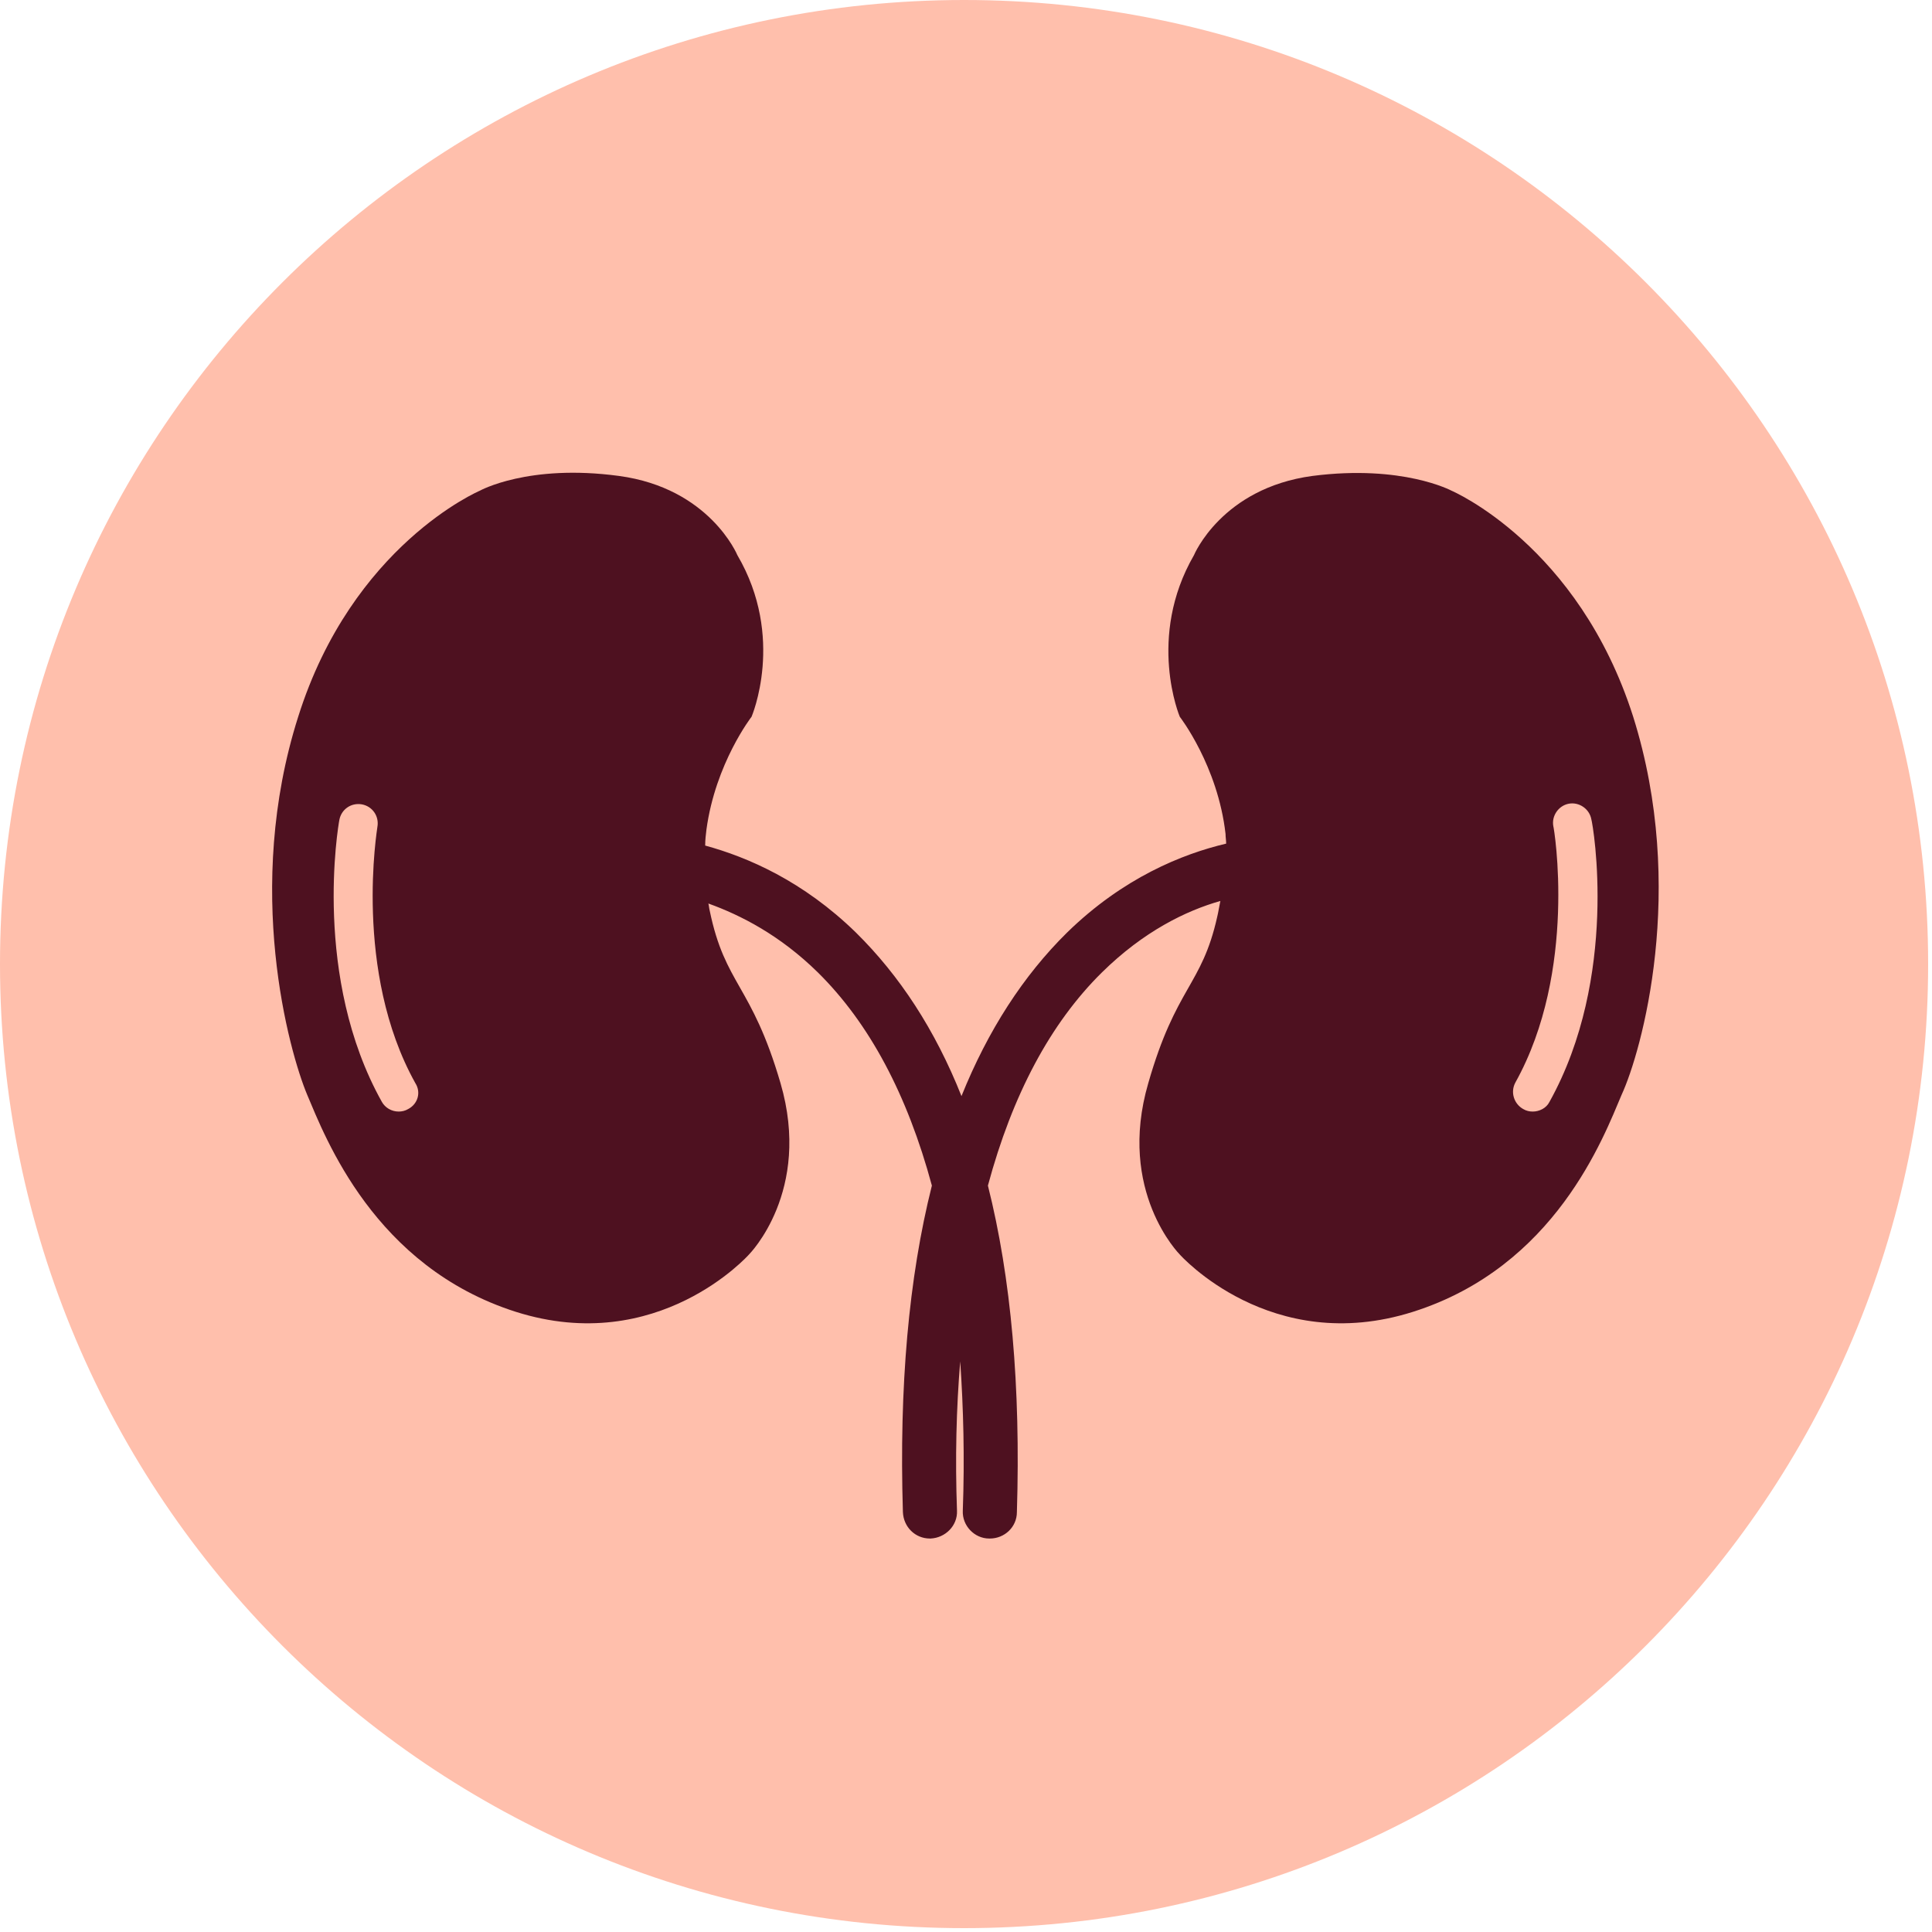
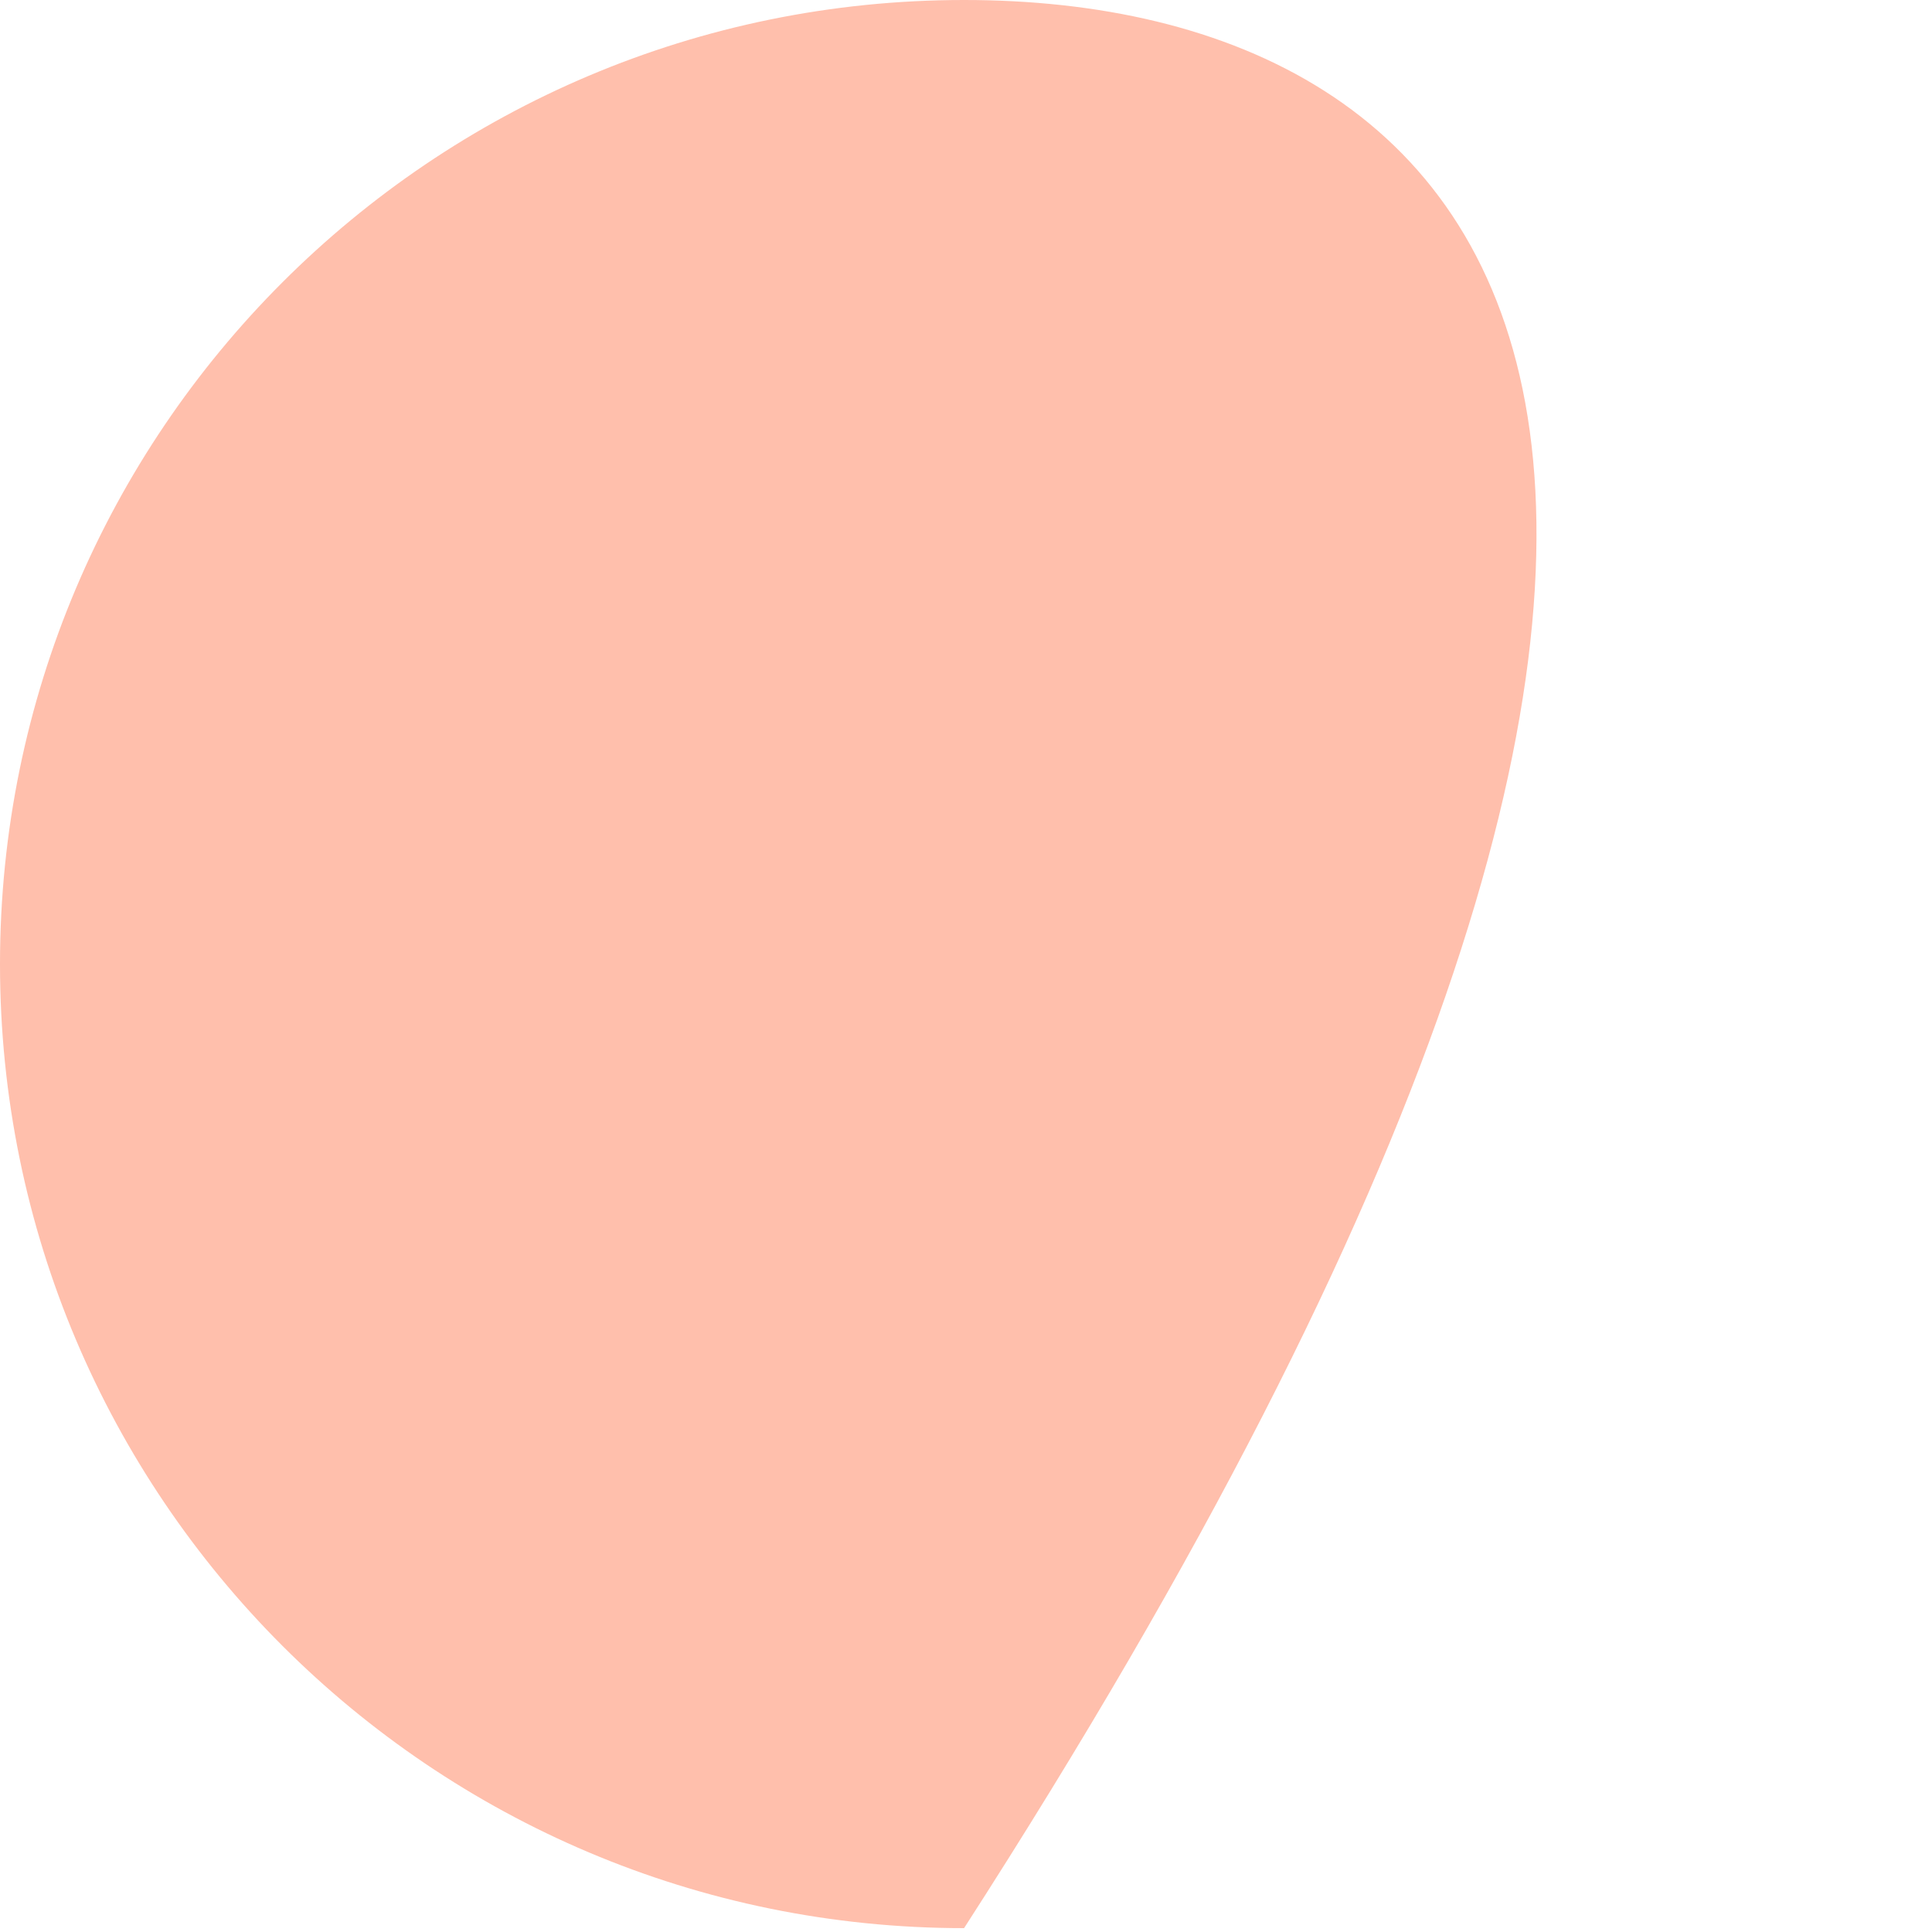
<svg xmlns="http://www.w3.org/2000/svg" width="50" height="50" viewBox="0 0 50 50" fill="none">
  <g clip-path="url(#clip0_4320_1651)">
-     <path d="M24.95 49.9C38.73 49.9 49.9 38.73 49.9 24.95C49.9 11.171 38.73 0 24.95 0C11.171 0 0 11.171 0 24.95C0 38.73 11.171 49.9 24.95 49.9Z" fill="#FFBFAC" />
-     <path d="M42.267 18.55C40.85 14.1 37.567 12.7 37.567 12.7C37.567 12.7 36.3 12.017 33.967 12.317C31.617 12.633 30.9 14.367 30.9 14.367C29.667 16.5 30.533 18.55 30.533 18.55C30.533 18.55 31.517 19.817 31.717 21.583C31.717 21.667 31.733 21.75 31.733 21.833C30.6 22.1 29.067 22.717 27.617 24.133C26.483 25.25 25.567 26.667 24.883 28.367C24.2 26.65 23.283 25.25 22.15 24.133C20.783 22.8 19.35 22.183 18.25 21.883C18.25 21.733 18.267 21.6 18.283 21.467C18.517 19.75 19.45 18.55 19.45 18.55C19.45 18.55 20.333 16.5 19.083 14.367C19.083 14.367 18.367 12.633 16.017 12.317C13.667 12 12.417 12.7 12.417 12.7C12.417 12.7 9.117 14.1 7.717 18.55C6.3 23 7.483 27.217 7.95 28.333C8.417 29.433 9.683 32.783 13.35 33.95C17.033 35.117 19.383 32.467 19.383 32.467C19.383 32.467 21.017 30.833 20.2 28.033C19.45 25.467 18.767 25.5 18.367 23.567C18.35 23.5 18.35 23.45 18.333 23.383C19.167 23.683 20.183 24.2 21.167 25.167C22.5 26.483 23.483 28.333 24.117 30.683C23.517 33.067 23.267 35.883 23.367 39.133C23.383 39.517 23.683 39.817 24.067 39.817H24.083C24.467 39.8 24.783 39.483 24.767 39.1C24.717 37.733 24.75 36.45 24.85 35.233C24.933 36.433 24.967 37.733 24.917 39.1C24.9 39.483 25.217 39.817 25.6 39.817H25.617C26 39.817 26.317 39.517 26.317 39.133C26.417 35.883 26.167 33.067 25.567 30.683C26.2 28.333 27.183 26.483 28.517 25.167C29.6 24.1 30.7 23.567 31.583 23.317C31.55 23.467 31.533 23.6 31.5 23.733C31.1 25.517 30.433 25.533 29.717 28.033C28.9 30.833 30.533 32.467 30.533 32.467C30.533 32.467 32.883 35.117 36.567 33.95C40.25 32.783 41.5 29.433 41.967 28.333C42.483 27.217 43.667 23 42.267 18.55ZM10.567 28.7C10.483 28.75 10.4 28.767 10.317 28.767C10.133 28.767 9.967 28.667 9.883 28.517C8.083 25.3 8.75 21.383 8.783 21.217C8.833 20.95 9.083 20.767 9.367 20.817C9.633 20.867 9.817 21.117 9.767 21.4C9.767 21.433 9.133 25.133 10.75 28.033C10.9 28.267 10.817 28.567 10.567 28.7ZM40.1 28.517C40.017 28.683 39.833 28.767 39.667 28.767C39.583 28.767 39.5 28.75 39.417 28.7C39.183 28.567 39.083 28.267 39.217 28.017C40.833 25.117 40.217 21.417 40.2 21.383C40.15 21.117 40.333 20.85 40.6 20.8C40.867 20.75 41.133 20.933 41.183 21.2C41.233 21.367 41.9 25.283 40.1 28.517Z" fill="#4E1120" />
+     <path d="M24.95 49.9C49.9 11.171 38.73 0 24.95 0C11.171 0 0 11.171 0 24.95C0 38.73 11.171 49.9 24.95 49.9Z" fill="#FFBFAC" />
  </g>
  <defs>
    <clipPath id="clip0_4320_1651">
      <rect width="50" height="50" fill="white" />
    </clipPath>
  </defs>
</svg>